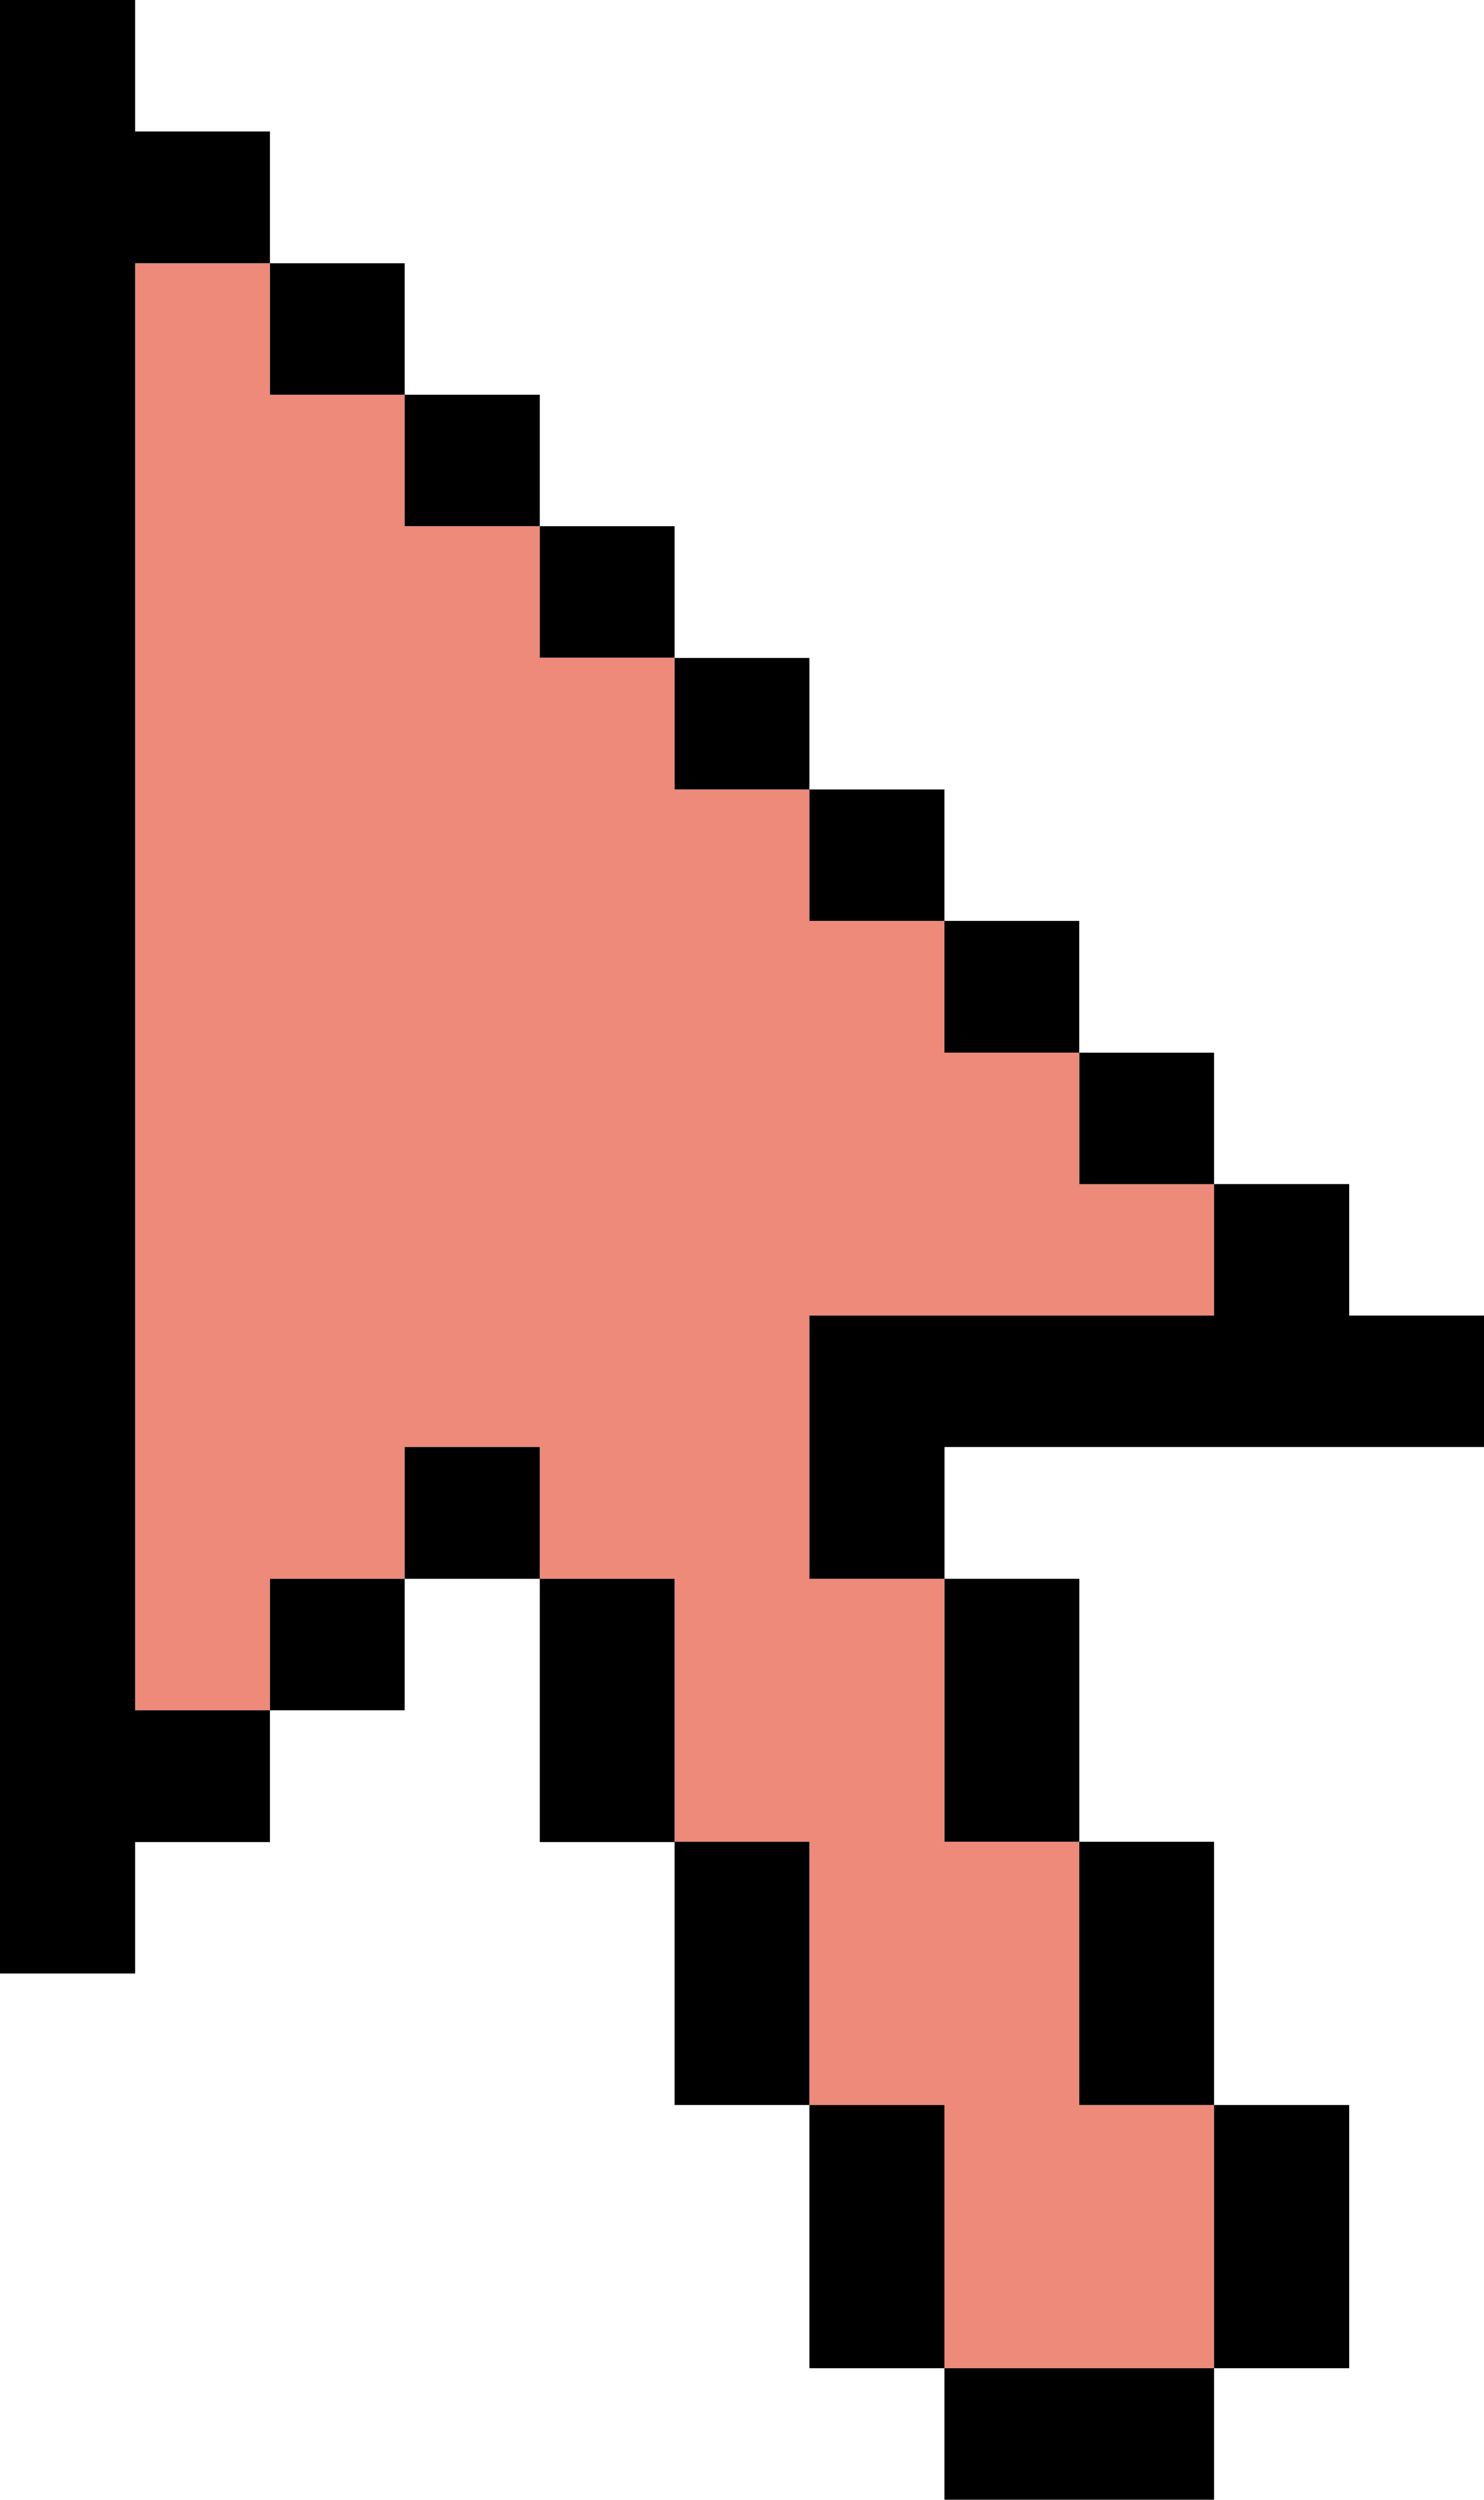
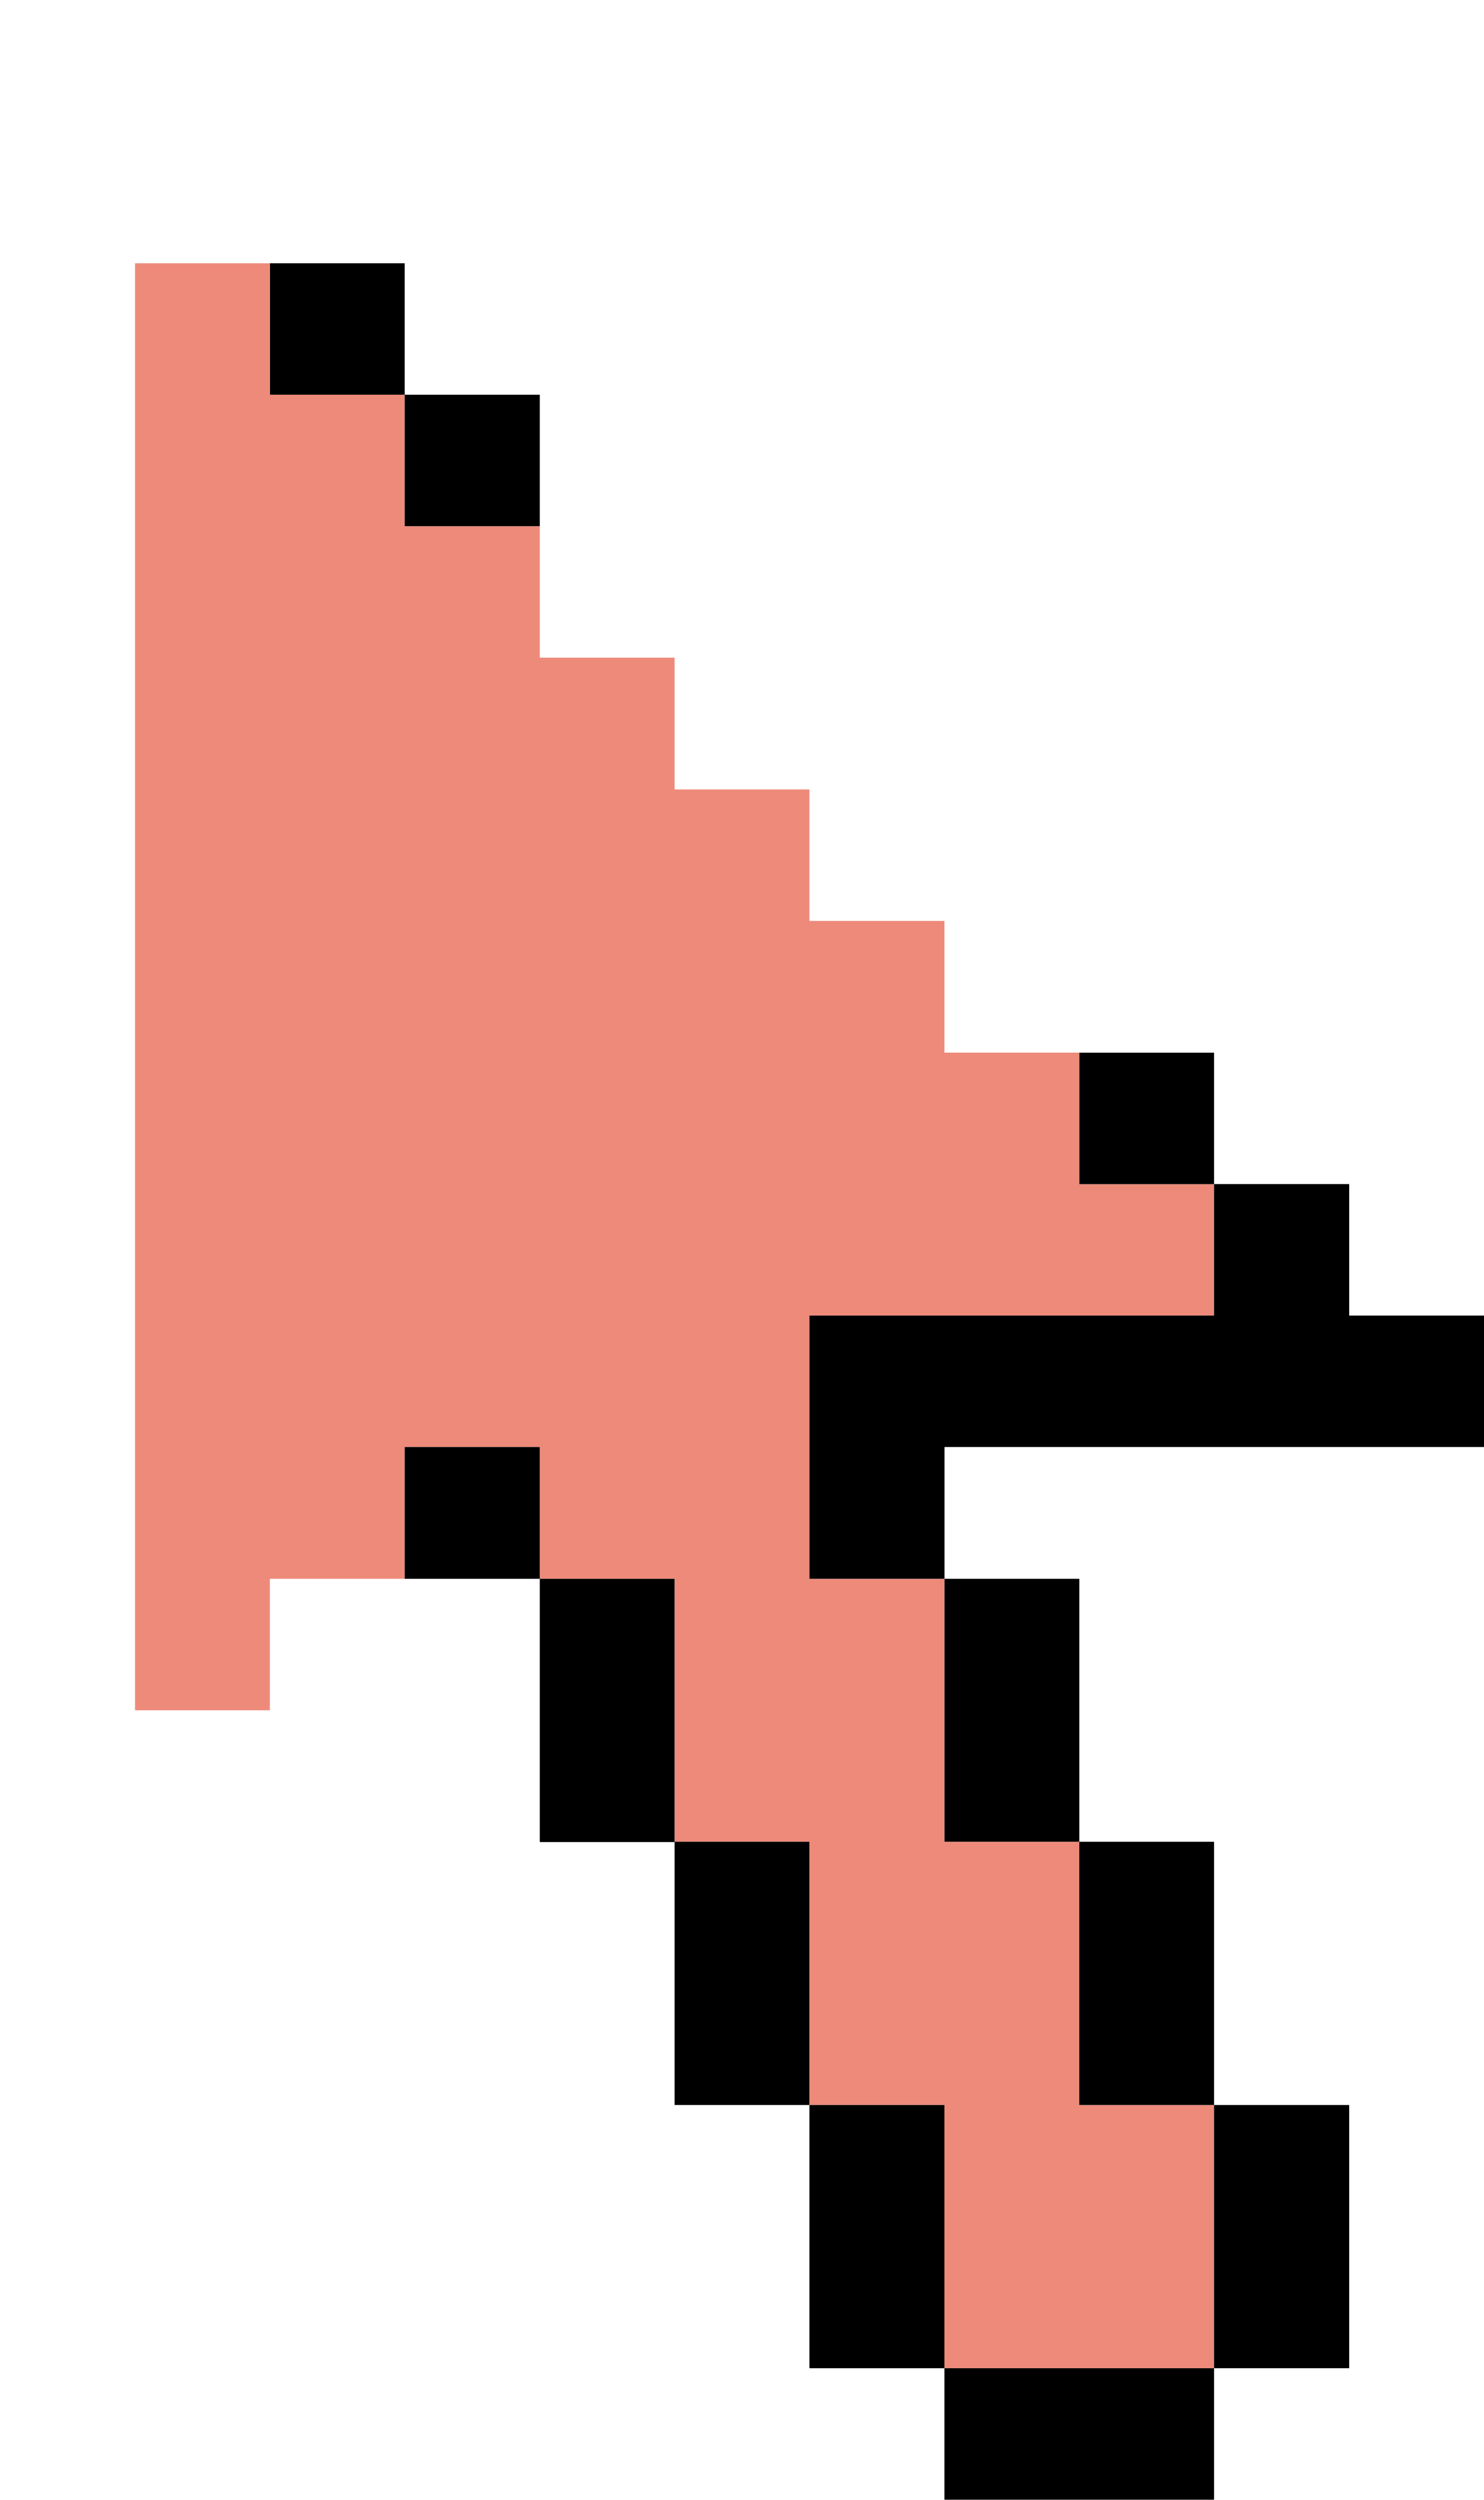
<svg xmlns="http://www.w3.org/2000/svg" width="19" height="32" viewBox="0 0 19 32" fill="none">
  <path d="M12.092 20.211H10.363V16.841H15.544V15.159H13.818V13.475H12.092V11.789H10.363V10.106H8.637V8.419H6.911V6.736H5.181V5.053H3.455V3.37H1.729V21.894H3.455V20.211H5.181V18.524H6.911V20.211H8.637V23.577H10.363V26.947H12.092V30.317H15.544V26.947H13.818V23.577H12.092V20.211Z" fill="#EE8A7A" />
-   <path d="M6.911 6.736V8.419H8.637V6.736H6.911V5.053H5.181V6.736H6.911Z" fill="black" />
-   <path d="M10.363 10.106V11.789H12.092V13.475H13.818V11.789H12.092V10.106H10.363V8.423H8.637V10.106H10.363Z" fill="black" />
+   <path d="M6.911 6.736H8.637V6.736H6.911V5.053H5.181V6.736H6.911Z" fill="black" />
  <path d="M15.544 13.476H13.819V15.159H15.544V13.476Z" fill="black" />
  <path d="M5.181 3.37H3.456V5.053H5.181V3.37Z" fill="black" />
  <path d="M15.544 26.947V30.317H12.092V32H15.544V30.317H17.274V26.947H15.544V23.577H13.818V26.947H15.544Z" fill="black" />
  <path d="M10.363 26.947V23.577H8.637V26.947H10.363V30.317H12.092V26.947H10.363Z" fill="black" />
  <path d="M17.274 15.158H15.544V16.841H10.363V20.211H12.093V23.577H13.819V20.211H12.093V18.524H19V16.841H17.274V15.158Z" fill="black" />
-   <path d="M0 0V25.264H1.73V23.581H3.456V21.894H5.181V20.211H3.456V21.894H1.73V3.37H3.456V1.683H1.73V0H0Z" fill="black" />
  <path d="M6.911 20.211V18.524H5.181V20.211H6.911V23.581H8.637V20.211H6.911Z" fill="black" />
</svg>